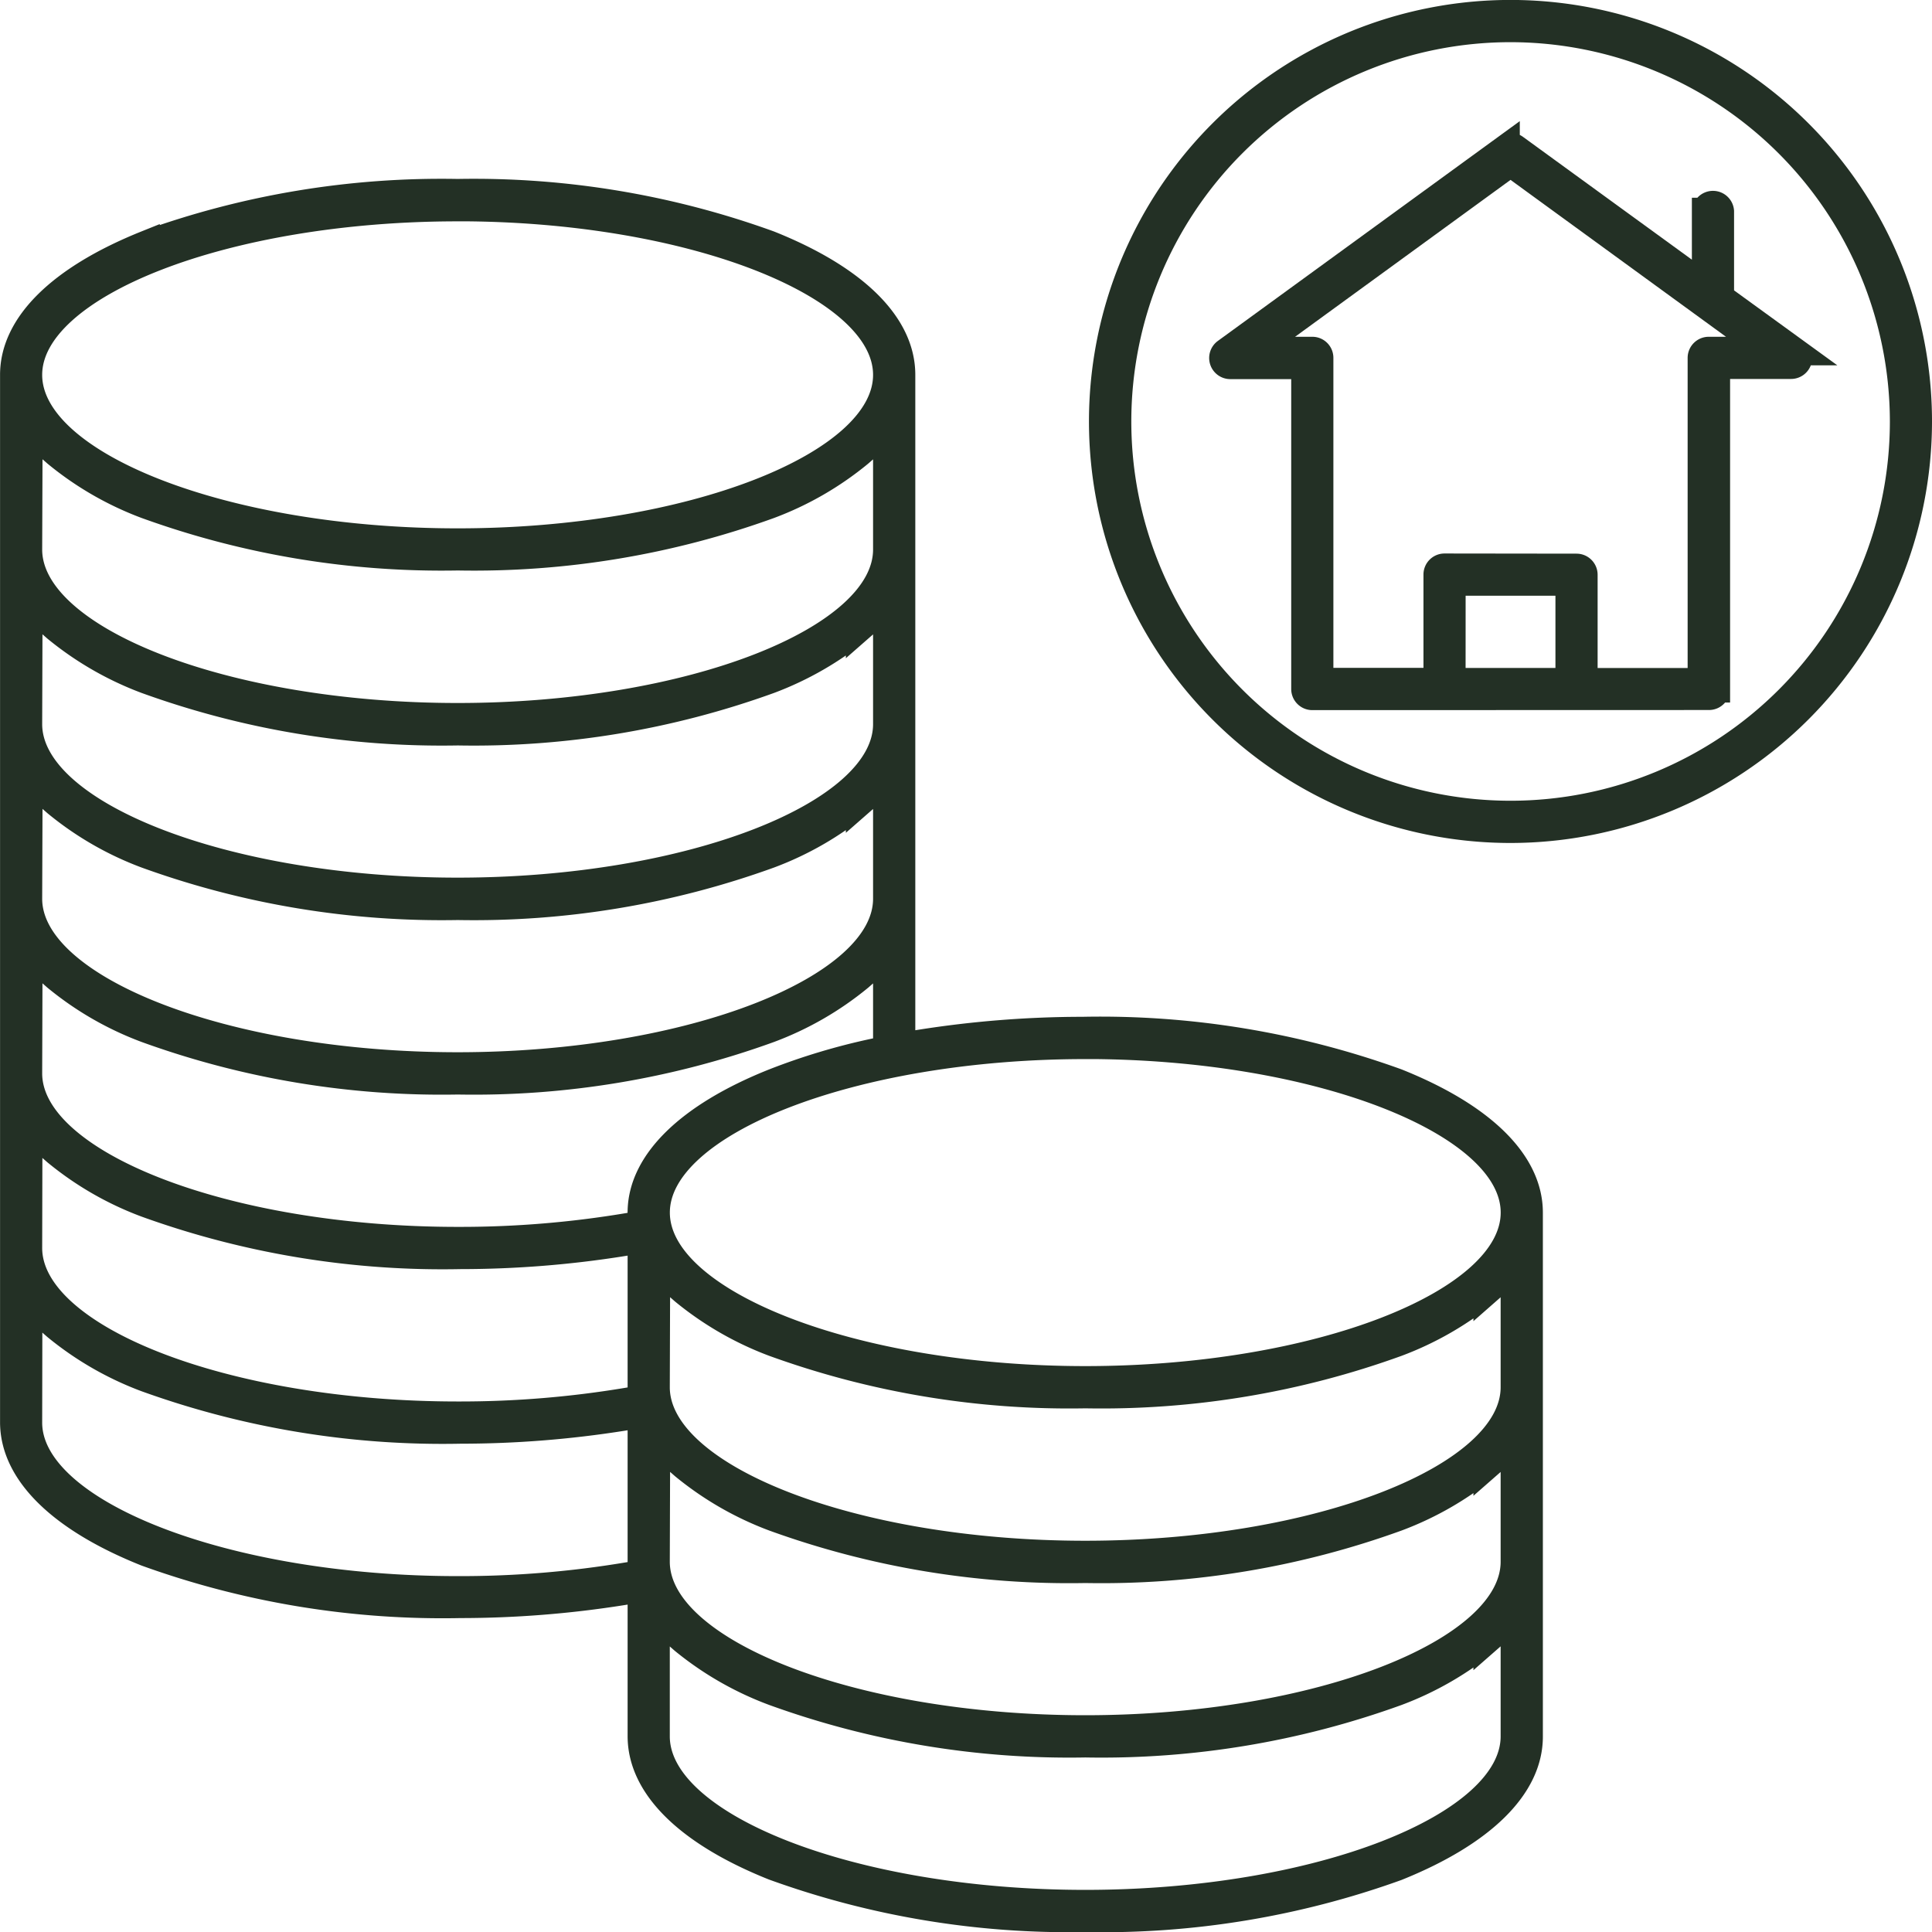
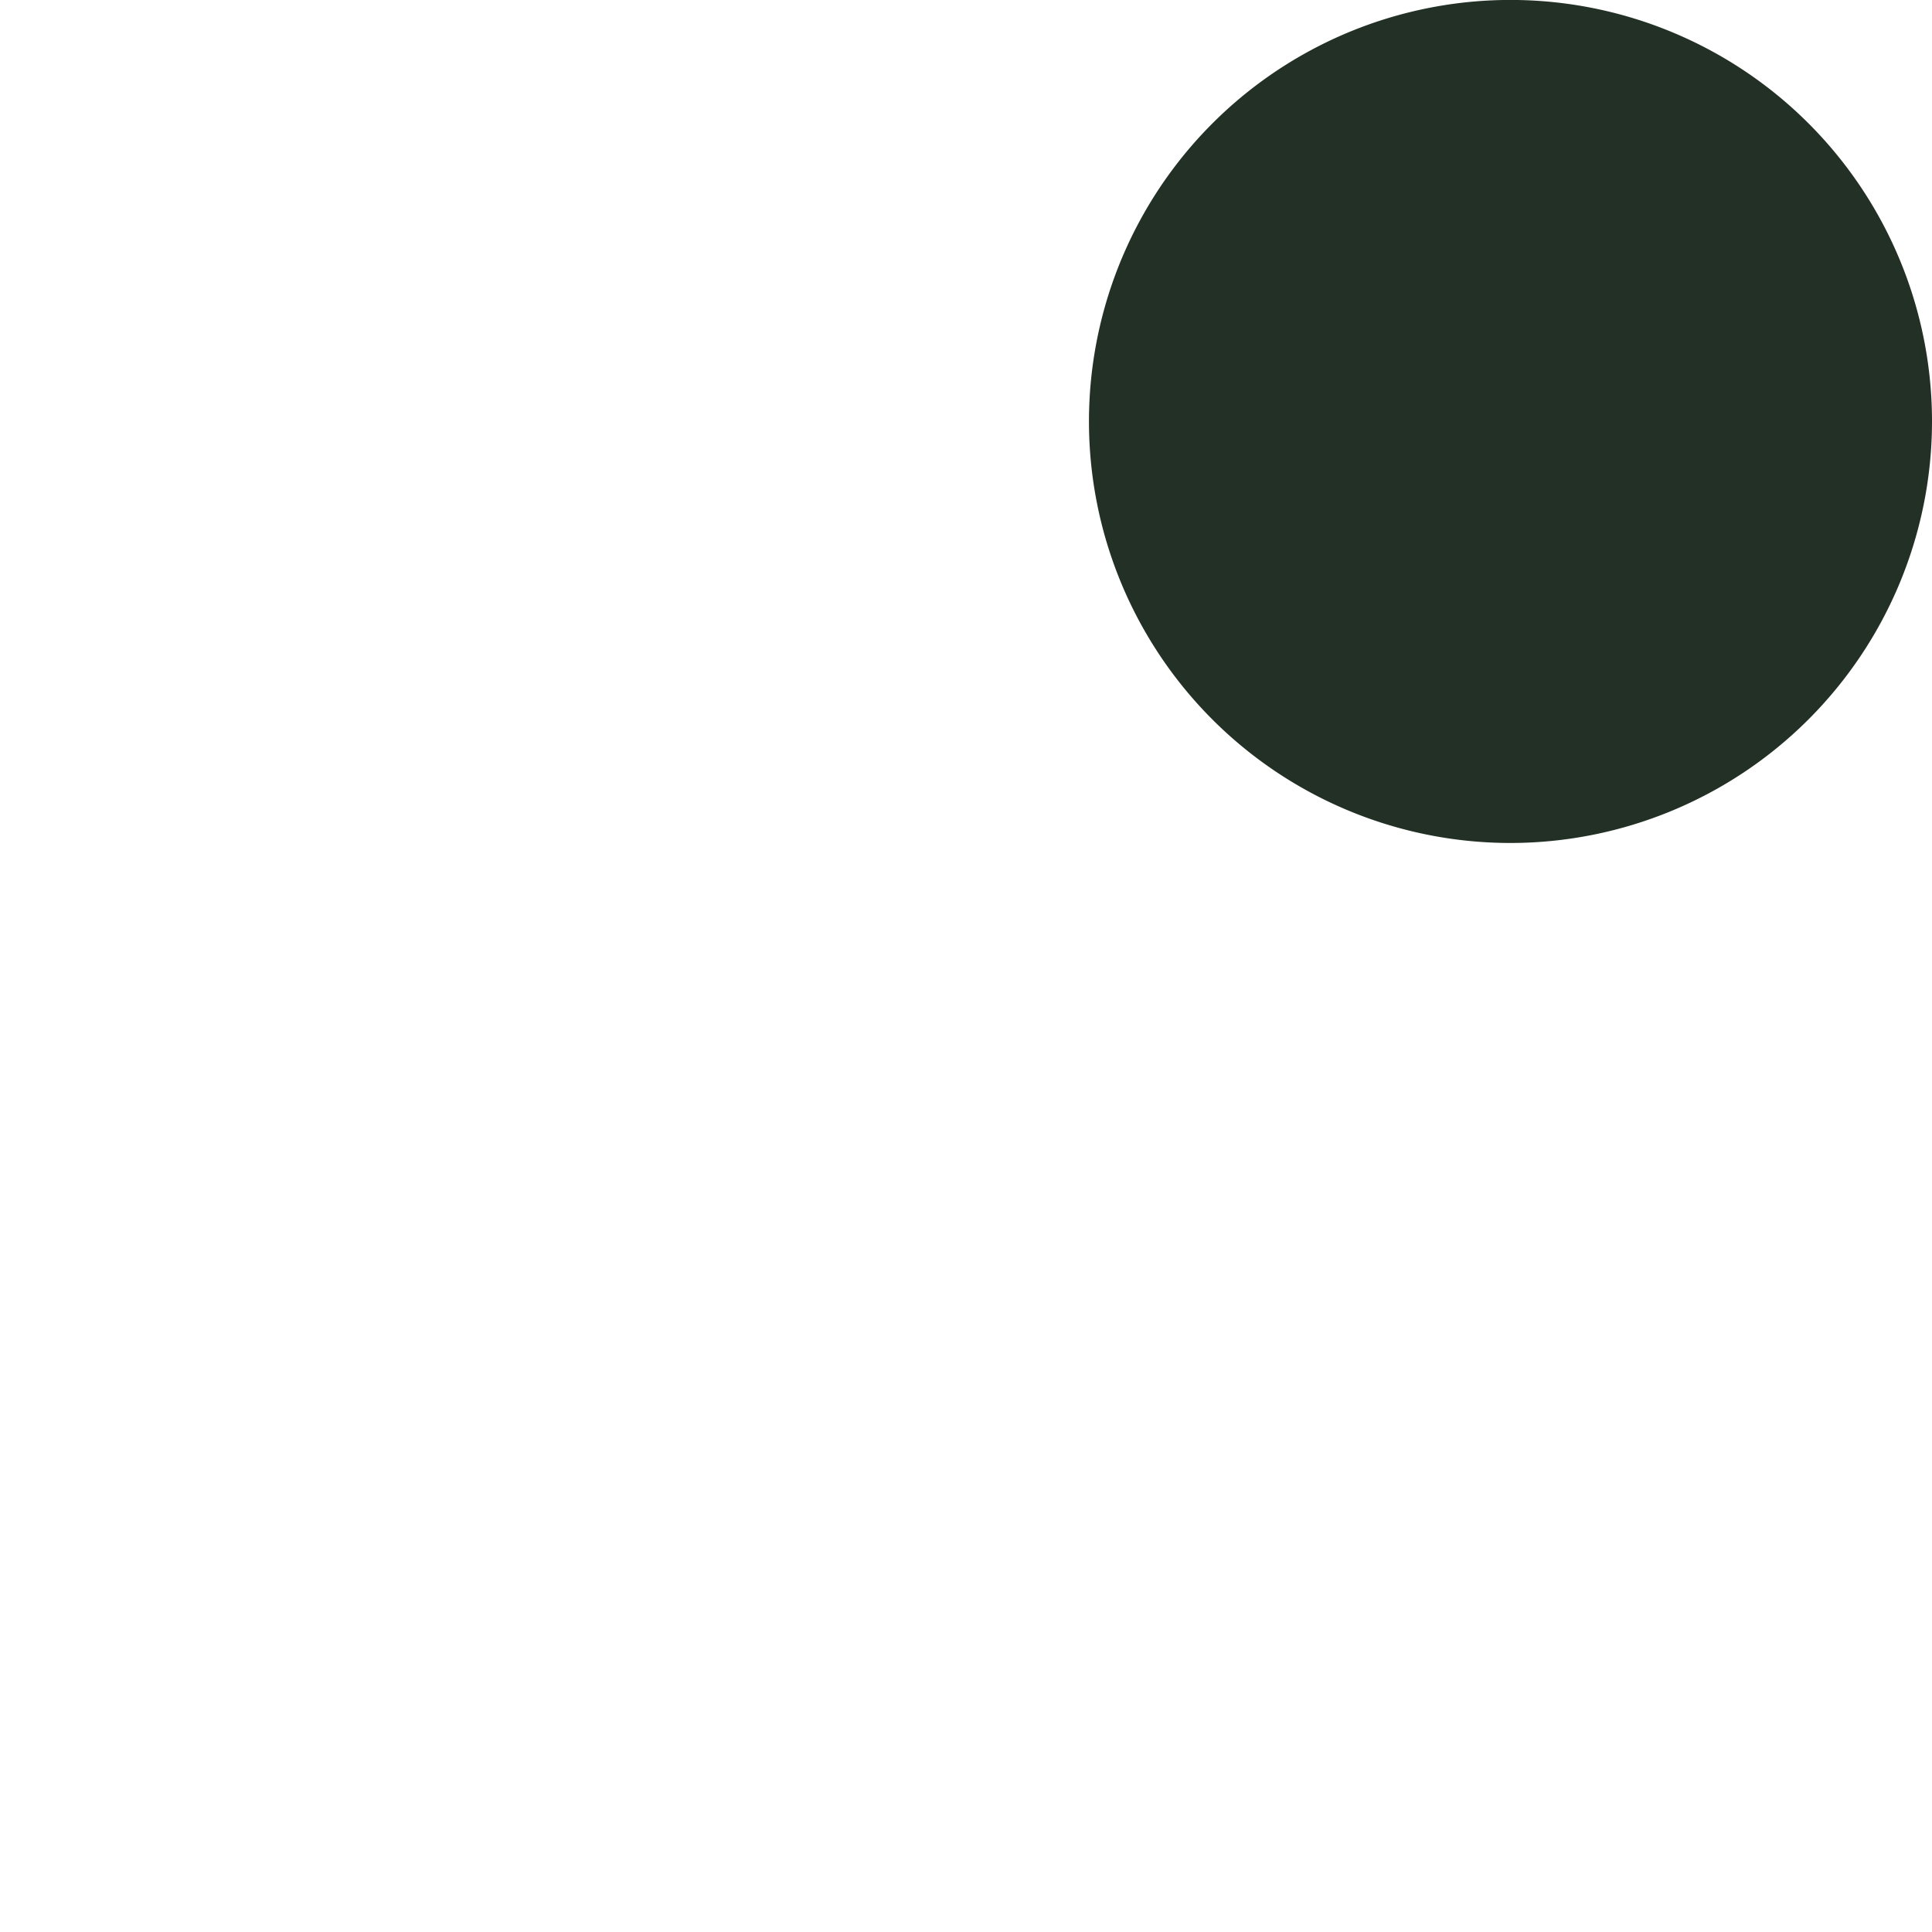
<svg xmlns="http://www.w3.org/2000/svg" width="35.499" height="35.5" viewBox="0 0 35.499 35.5">
  <defs>
    <style>.a{fill:#233025;stroke:#233025;stroke-width:0.5px;}</style>
  </defs>
  <g transform="translate(38.057 -406.308)">
-     <path class="a" d="M7.044,421.547a7.495,7.495,0,1,1,7.494-7.494A7.5,7.5,0,0,1,7.044,421.547Zm0-14.714a7.219,7.219,0,1,0,7.22,7.22A7.228,7.228,0,0,0,7.044,406.833Z" transform="translate(-17.346)" />
-     <path class="a" d="M-18.118,444.411a15.924,15.924,0,0,1-5.722-.949c-1.571-.628-2.435-1.479-2.435-2.4v-2.711l-.351.056a19.054,19.054,0,0,1-2.973.235,16.019,16.019,0,0,1-5.772-.95c-1.571-.628-2.435-1.479-2.435-2.4V416.048c0-.918.865-1.769,2.435-2.4a15.939,15.939,0,0,1,5.724-.949,15.936,15.936,0,0,1,5.723.949c1.571.628,2.435,1.479,2.435,2.4v12.335l.351-.055a19.2,19.2,0,0,1,2.973-.234,16.028,16.028,0,0,1,5.772.95c1.571.629,2.436,1.479,2.435,2.4v9.626c0,.917-.865,1.768-2.436,2.4A15.931,15.931,0,0,1-18.118,444.411ZM-26,441.065c0,1.665,3.61,3.071,7.883,3.071s7.883-1.407,7.883-3.071V438.86l-.5.438a5.8,5.8,0,0,1-1.657.956,15.935,15.935,0,0,1-5.723.949,15.924,15.924,0,0,1-5.722-.949A5.82,5.82,0,0,1-25.5,439.3l-.5-.438Zm0-3.209c0,1.664,3.61,3.071,7.883,3.071s7.883-1.407,7.883-3.071v-2.2l-.5.438a5.8,5.8,0,0,1-1.657.955,15.926,15.926,0,0,1-5.723.949,15.913,15.913,0,0,1-5.722-.949,5.814,5.814,0,0,1-1.657-.955l-.5-.438ZM-37.532,435.3c0,1.664,3.61,3.07,7.883,3.071h.056a18.647,18.647,0,0,0,3.064-.254l.254-.042v-2.927l-.351.056a19.053,19.053,0,0,1-2.973.234,16.048,16.048,0,0,1-5.772-.949,5.806,5.806,0,0,1-1.657-.955l-.5-.438Zm11.532-.65c0,1.664,3.61,3.071,7.883,3.071s7.883-1.407,7.883-3.071v-2.205l-.5.439a5.811,5.811,0,0,1-1.657.955,15.927,15.927,0,0,1-5.723.949,15.924,15.924,0,0,1-5.722-.949,5.826,5.826,0,0,1-1.657-.955l-.5-.438Zm-11.532-2.559c0,1.665,3.61,3.071,7.883,3.071h.056a18.647,18.647,0,0,0,3.064-.254l.254-.042v-2.927l-.351.056a18.963,18.963,0,0,1-2.973.235,16.031,16.031,0,0,1-5.772-.95,5.773,5.773,0,0,1-1.656-.955l-.5-.438Zm19.416-3.72c-4.273,0-7.883,1.406-7.883,3.07s3.61,3.071,7.883,3.071,7.883-1.406,7.883-3.071S-13.843,428.37-18.117,428.37Zm-19.416.512c0,1.664,3.61,3.071,7.883,3.071h.056a18.646,18.646,0,0,0,3.065-.254l.247-.042.006-.251c.022-.9.887-1.742,2.435-2.361a11.77,11.77,0,0,1,1.834-.552l.241-.051v-1.764l-.5.438a5.782,5.782,0,0,1-1.657.955,15.928,15.928,0,0,1-5.723.95,15.917,15.917,0,0,1-5.723-.95,5.782,5.782,0,0,1-1.657-.955l-.5-.438Zm0-3.209c0,1.664,3.61,3.071,7.883,3.071s7.884-1.407,7.884-3.071v-2.2l-.5.438a5.789,5.789,0,0,1-1.657.955,15.933,15.933,0,0,1-5.723.949,15.933,15.933,0,0,1-5.723-.949,5.778,5.778,0,0,1-1.656-.955l-.5-.438Zm0-3.208c0,1.664,3.61,3.071,7.883,3.071s7.884-1.407,7.884-3.071v-2.2l-.5.438a5.834,5.834,0,0,1-1.657.955,15.956,15.956,0,0,1-5.723.949,15.945,15.945,0,0,1-5.723-.949,5.834,5.834,0,0,1-1.657-.955l-.5-.438Zm0-3.209c0,1.665,3.61,3.071,7.883,3.071s7.884-1.406,7.884-3.071V417.05l-.5.438a5.784,5.784,0,0,1-1.656.956,15.934,15.934,0,0,1-5.724.949,15.929,15.929,0,0,1-5.723-.949,5.79,5.79,0,0,1-1.656-.956l-.5-.438Zm7.883-6.279c-4.273,0-7.883,1.407-7.883,3.071s3.61,3.07,7.883,3.07,7.884-1.406,7.884-3.07S-25.375,412.977-29.649,412.977Z" transform="translate(0 -2.853)" />
-     <path class="a" d="M5.316,421.222a.138.138,0,0,1-.138-.138V415.14H3.808a.138.138,0,0,1-.08-.25l5.15-3.749a.137.137,0,0,1,.162,0l3.5,2.545v-1.379a.138.138,0,0,1,.275,0v1.58l1.378,1a.138.138,0,0,1-.081.25h-1.37v5.945a.138.138,0,0,1-.138.138Zm2.566-.275h2.151v-1.827H7.883Zm2.288-2.1a.138.138,0,0,1,.138.137v1.964h2.154V415a.138.138,0,0,1,.138-.138h1.085l-4.727-3.442-4.727,3.442H5.316a.137.137,0,0,1,.137.138v5.945H7.608v-1.964a.137.137,0,0,1,.137-.137Z" transform="translate(-19.26 -2.116)" />
+     <path class="a" d="M7.044,421.547a7.495,7.495,0,1,1,7.494-7.494A7.5,7.5,0,0,1,7.044,421.547Zm0-14.714A7.228,7.228,0,0,0,7.044,406.833Z" transform="translate(-17.346)" />
  </g>
</svg>